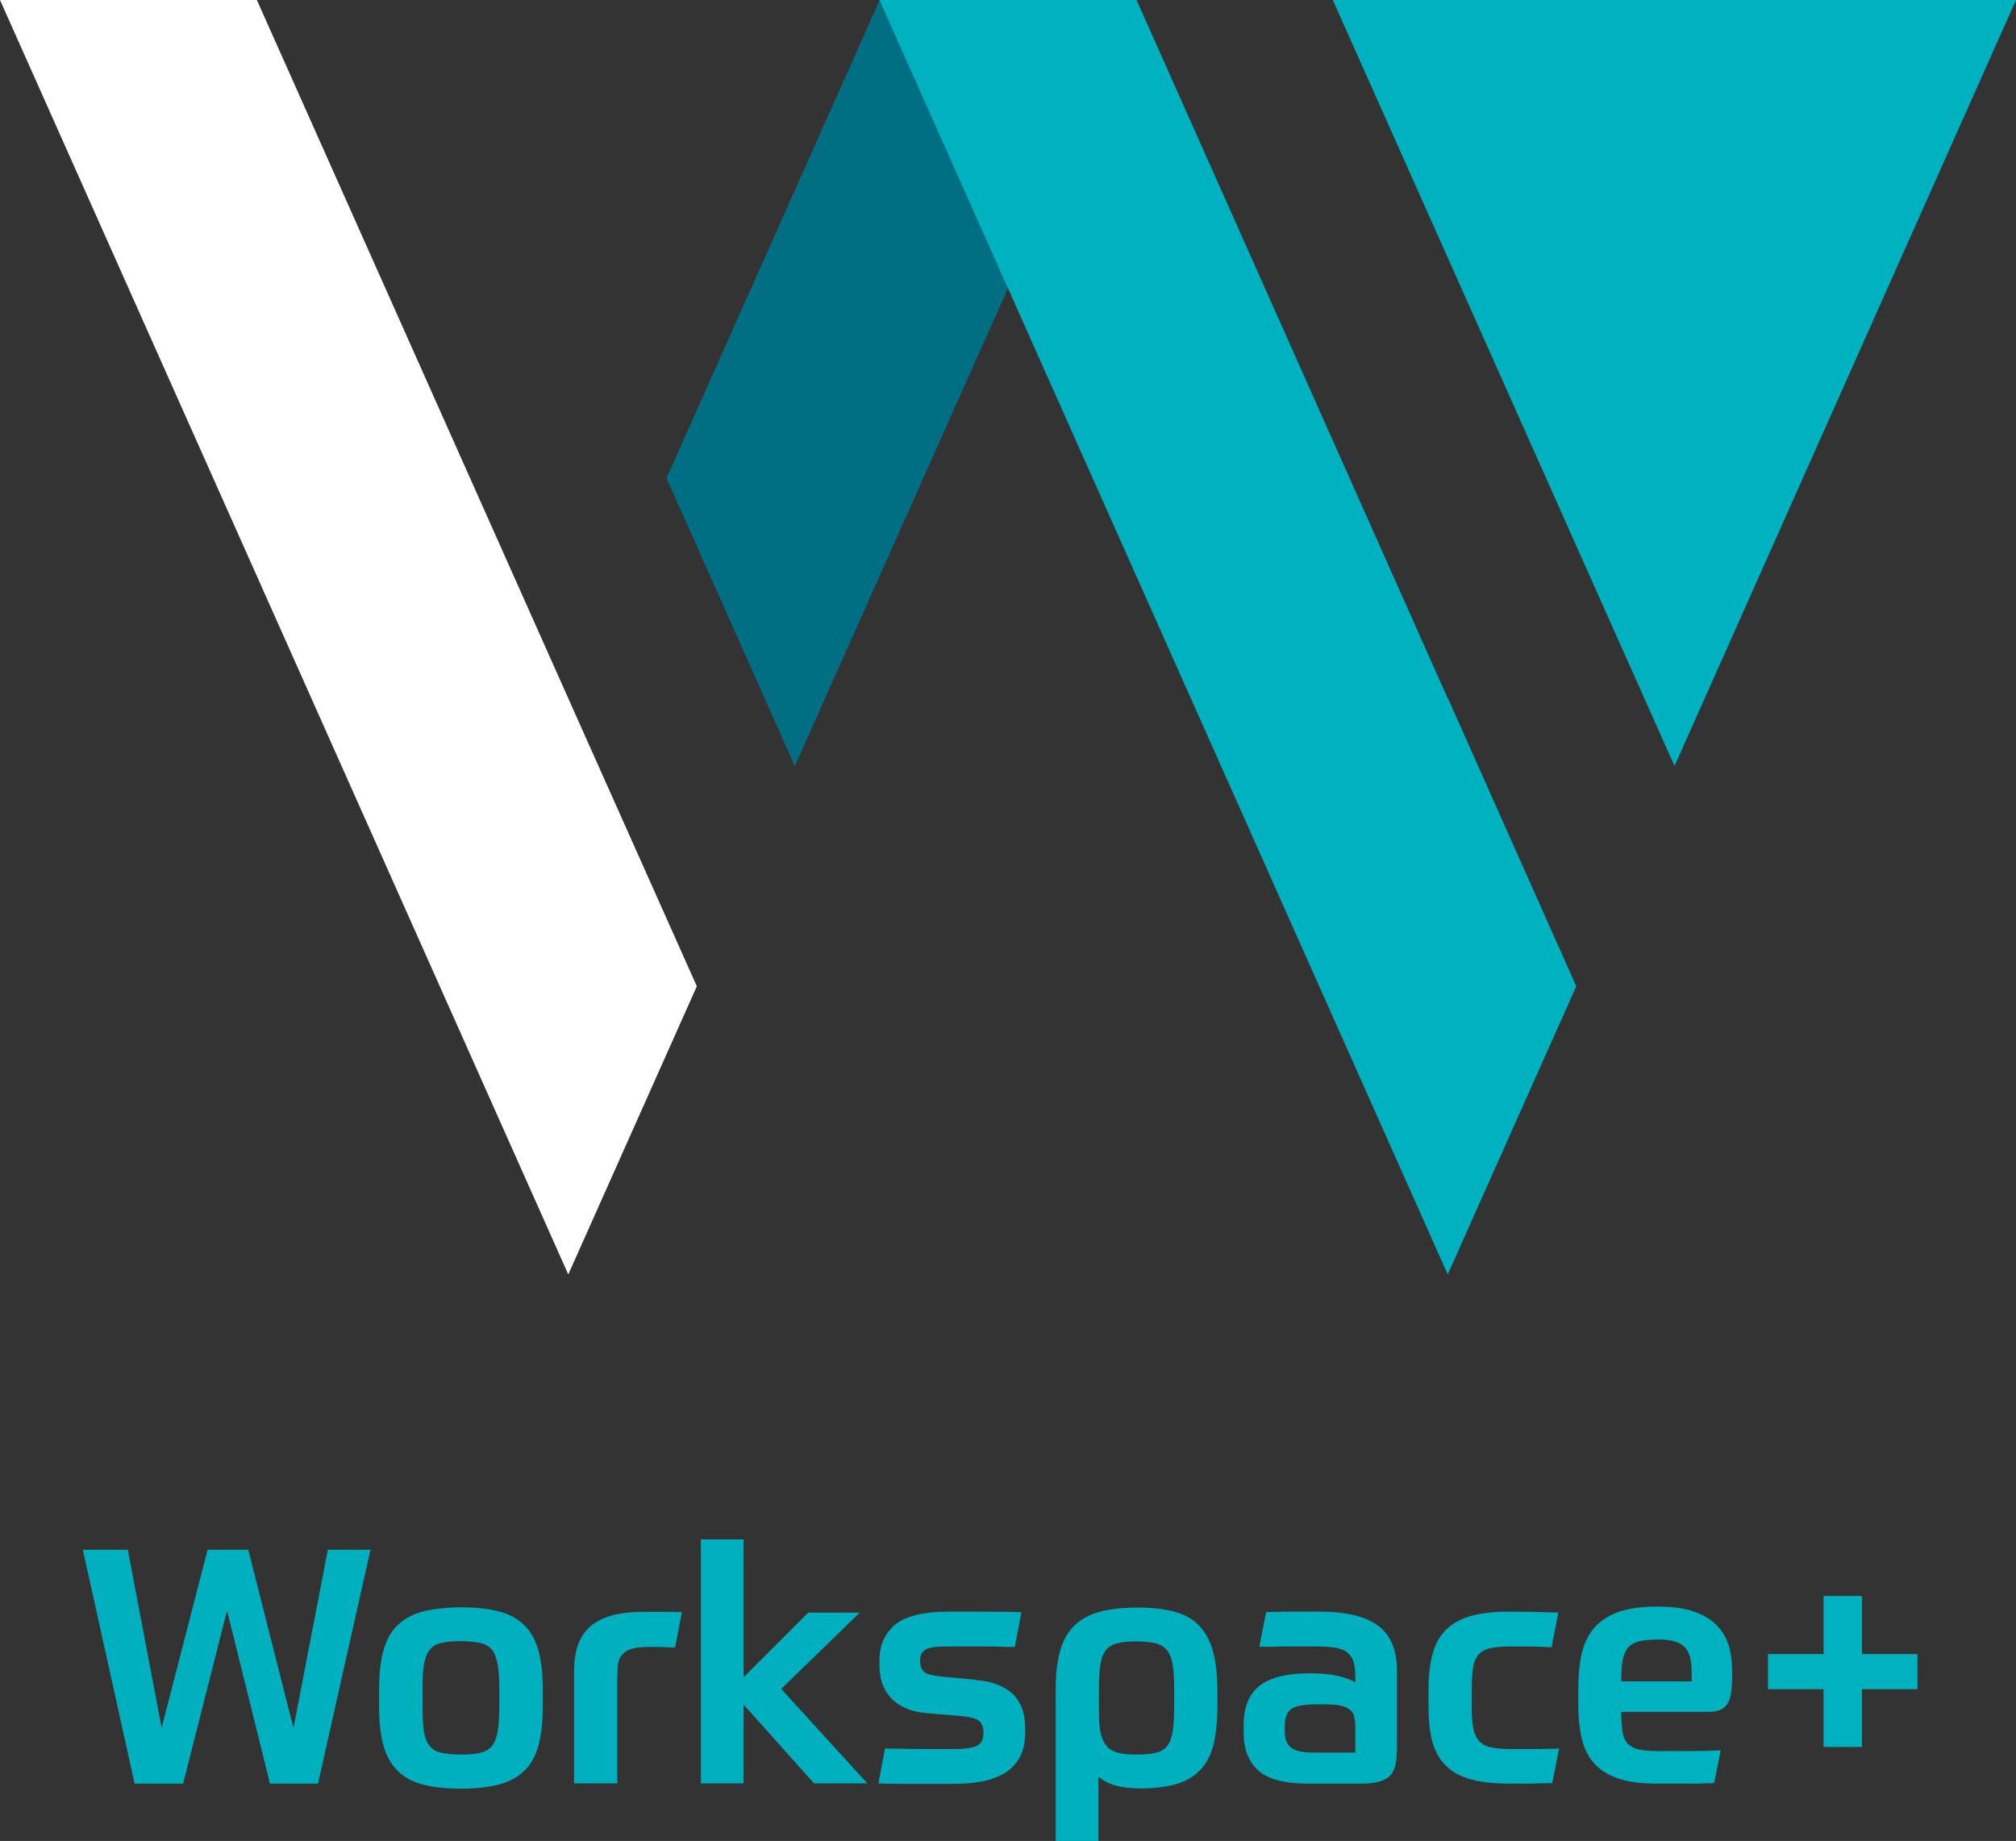
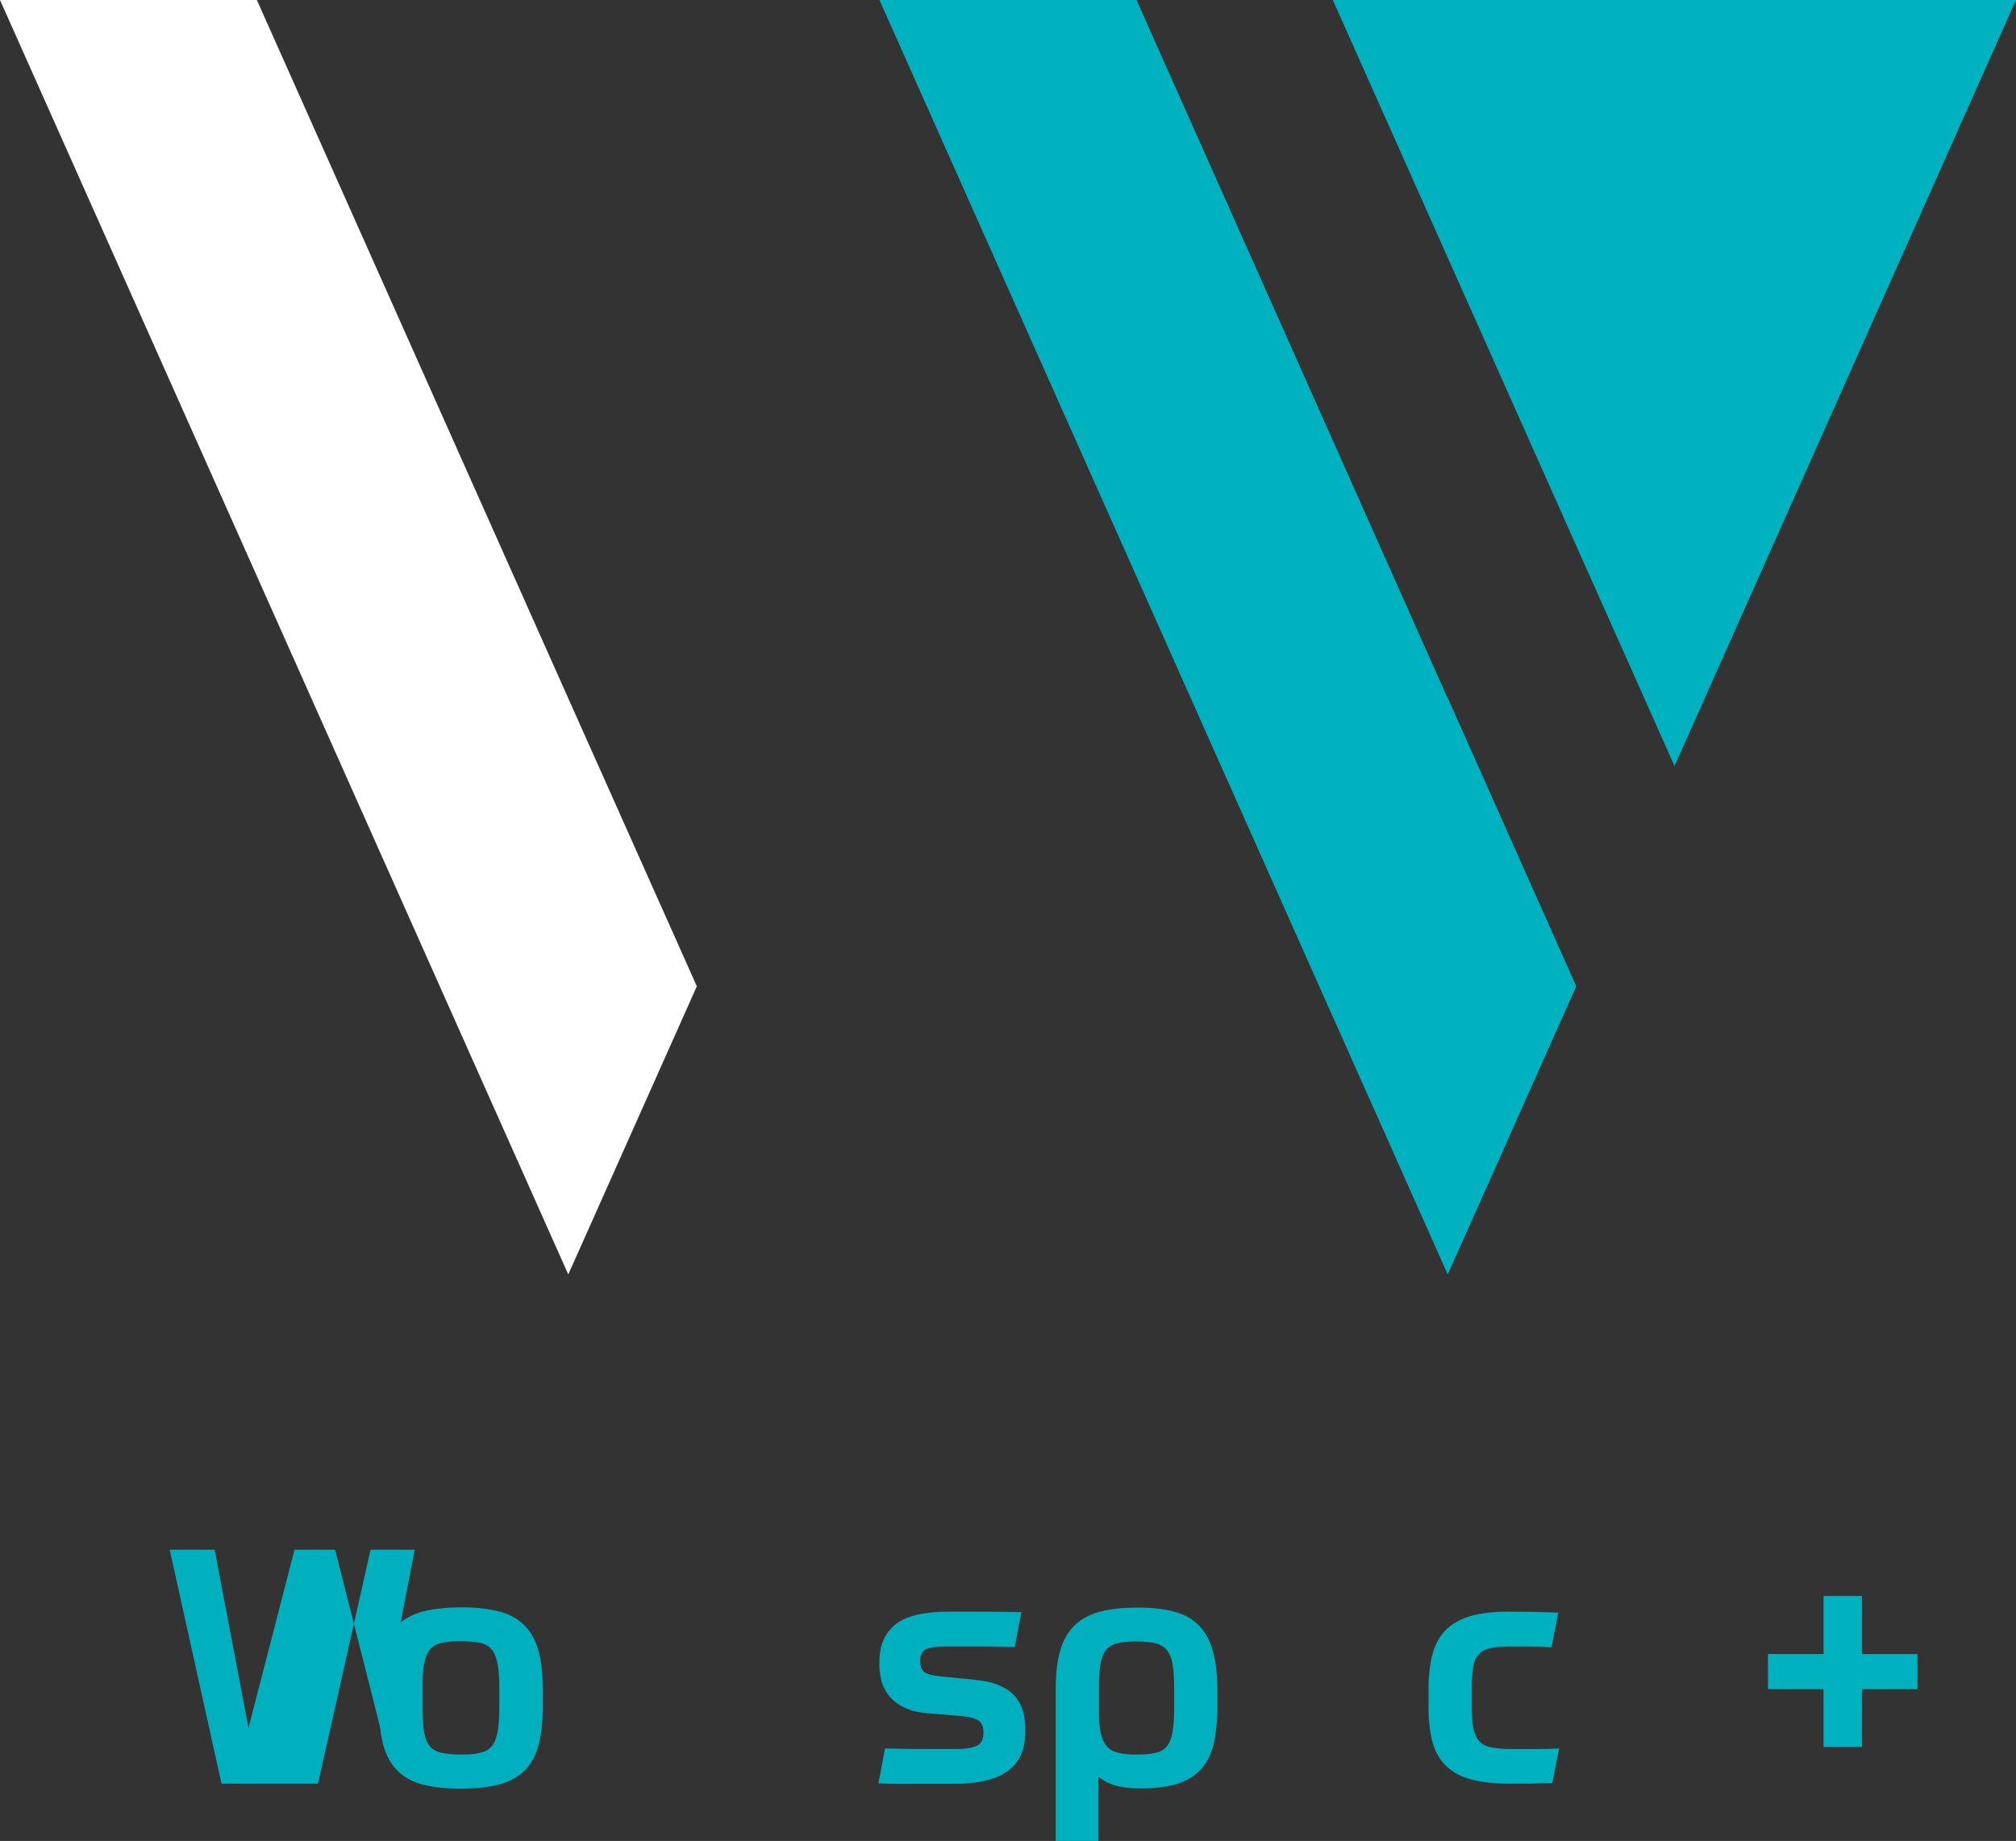
<svg xmlns="http://www.w3.org/2000/svg" id="Layer_1" viewBox="0 0 79.82 72.89">
  <rect x="0" y="0" width="79.82" height="72.89" fill="#333333" stroke="none" />
  <defs>
    <style>.cls-1{fill:#00b1bf;}.cls-2{fill:#006f83;}.cls-3{fill:#00b0be;}.cls-4{fill:#fff;}</style>
  </defs>
-   <path class="cls-3" d="M12.98,61.36h1.69l-2.08,9.26h-1.9l-1.7-6.85-1.74,6.85h-1.92l-2.05-9.26h1.78l1.34,7.05,1.82-7.05h1.61l1.79,7.06,1.36-7.06Z" />
+   <path class="cls-3" d="M12.98,61.36h1.69l-2.08,9.26h-1.9h-1.92l-2.05-9.26h1.78l1.34,7.05,1.82-7.05h1.61l1.79,7.06,1.36-7.06Z" />
  <path class="cls-3" d="M18.26,63.64c.58,0,1.07.05,1.48.16.41.1.74.28,1,.53.26.25.45.58.57.99.12.42.18.94.18,1.56v.7c0,.62-.06,1.14-.18,1.56-.12.42-.31.75-.57.99-.26.25-.59.42-1,.53-.41.1-.9.16-1.48.16s-1.09-.05-1.5-.16c-.41-.1-.74-.28-1-.53-.26-.25-.45-.58-.57-.99-.12-.42-.18-.94-.18-1.56v-.7c0-.62.06-1.14.18-1.56.12-.42.31-.75.57-.99.26-.25.59-.42,1-.53.41-.1.91-.16,1.5-.16ZM19.77,66.85c0-.4-.02-.72-.07-.97s-.12-.44-.23-.57c-.11-.13-.26-.22-.46-.26-.2-.04-.45-.07-.76-.07s-.57.02-.77.07c-.2.04-.35.13-.46.26s-.18.32-.23.57-.06.57-.06.97v.77c0,.4.02.72.06.96.04.24.12.43.23.56s.26.22.46.26.46.07.77.07.57-.02.76-.07c.19-.04.35-.13.46-.26.11-.13.18-.32.23-.56.04-.24.07-.56.07-.96v-.77Z" />
-   <path class="cls-3" d="M24.42,70.61h-1.69v-4.45c0-.43.06-.8.18-1.1.12-.3.3-.54.53-.72.23-.18.52-.31.86-.4.34-.08.72-.12,1.16-.12h.85c.23,0,.46,0,.69.01l-.27,1.4c-.17,0-.36-.01-.57-.02-.21,0-.38,0-.52,0-.28,0-.49.03-.65.08-.16.05-.28.13-.36.23-.09.1-.14.23-.16.38-.02.15-.03.33-.03.54v4.17Z" />
-   <path class="cls-3" d="M29.44,66.41l2.56-2.56h2.04l-3.11,3.02,3.41,3.74h-2.11l-2.79-3.12v3.12h-1.69v-9.66h1.69v5.46Z" />
  <path class="cls-3" d="M38.64,66.52c.39.03.71.11.97.23.26.12.45.26.6.44.14.17.24.37.3.58.06.22.08.44.08.66v.19c0,.66-.23,1.16-.69,1.5-.46.34-1.17.51-2.15.51h-1.35c-.26,0-.54,0-.81,0-.28,0-.55-.01-.81-.02l.26-1.38c.44,0,.91.02,1.42.02.5,0,.95,0,1.35,0,.43,0,.73-.05.89-.14.16-.09.24-.26.24-.51,0-.19-.05-.34-.15-.44-.1-.1-.32-.17-.67-.21l-1.43-.12c-.34-.03-.63-.1-.86-.21-.24-.11-.43-.25-.58-.42-.15-.17-.26-.36-.33-.57-.06-.21-.1-.44-.1-.67v-.2c0-.62.21-1.09.63-1.44.42-.34,1.13-.51,2.13-.51.37,0,.78,0,1.22,0,.44,0,.99.01,1.64.02l-.26,1.38c-.38,0-.71-.02-1-.02-.29,0-.54,0-.75,0h-.99c-.38,0-.65.04-.79.12-.15.08-.22.23-.22.44s.05.34.15.44c.1.09.33.15.7.19l1.36.13Z" />
  <path class="cls-3" d="M48.2,67.54c0,.59-.05,1.09-.15,1.51s-.27.75-.51,1.01c-.24.26-.55.45-.94.57-.39.12-.88.18-1.46.18-.39,0-.72-.04-.99-.12-.27-.08-.49-.2-.66-.34v2.54h-1.69v-6.03c0-.61.06-1.11.18-1.52.12-.41.31-.74.57-.99.26-.25.6-.43,1.01-.54.41-.11.9-.16,1.48-.16s1.04.05,1.44.16c.4.1.73.28.98.54.26.26.44.59.56,1.01.12.42.18.95.18,1.58v.61ZM44.99,69.47c.31,0,.57-.02.76-.07.2-.04.35-.13.46-.27.11-.14.18-.33.22-.58s.06-.57.06-.98v-.66c0-.42-.02-.75-.06-1-.04-.25-.12-.44-.23-.58-.11-.13-.26-.22-.46-.27-.2-.04-.44-.07-.75-.07s-.55.02-.74.07c-.19.04-.34.13-.45.26-.11.13-.19.32-.23.57s-.06.57-.06.97v.92c0,.34.02.62.07.84.05.22.13.39.24.52.11.13.26.21.46.26.19.05.43.07.73.07Z" />
-   <path class="cls-3" d="M55.3,69.39c0,.46-.1.78-.31.96s-.57.27-1.08.27h-2.12c-.93,0-1.58-.17-1.97-.52-.39-.35-.58-.85-.58-1.5v-.29c0-.72.21-1.24.64-1.57.42-.33,1.09-.49,1.99-.49.45,0,.83.04,1.12.11.3.07.52.16.67.25v-.23c0-.23-.02-.43-.07-.58-.05-.16-.13-.28-.24-.37s-.27-.15-.46-.19c-.19-.03-.44-.05-.73-.05h-.55c-.2,0-.4,0-.6,0-.2,0-.41,0-.6.01-.2,0-.38,0-.55,0l.27-1.37c.24,0,.55-.02.91-.02.36,0,.76,0,1.2,0,1.06,0,1.83.19,2.33.56.49.37.74.96.74,1.75v3.25ZM53.66,69.39v-1.05c0-.16-.02-.29-.05-.4-.03-.11-.09-.2-.19-.27-.1-.07-.23-.12-.4-.15-.17-.03-.4-.04-.69-.04h-.2c-.49,0-.83.06-1,.18-.17.12-.26.34-.26.66v.25c0,.28.08.48.24.62.16.13.46.2.89.2h1.65Z" />
  <path class="cls-1" d="M59.82,65.19c-.32,0-.58.02-.78.06-.2.04-.36.12-.47.23-.12.12-.2.29-.24.51-.04.23-.06.52-.06.88v.7c0,.36.02.66.07.88.05.22.13.4.25.51.12.12.28.2.48.23.2.04.46.06.76.06s.62,0,.96,0c.35,0,.66-.01.94-.02l-.27,1.37c-.28,0-.57.01-.88.02-.31,0-.57,0-.78,0-.61,0-1.12-.05-1.53-.16s-.75-.28-1-.53c-.26-.24-.44-.56-.55-.94-.11-.39-.16-.86-.16-1.42v-.7c0-.55.06-1.03.17-1.42.11-.39.3-.71.55-.95.26-.24.59-.42,1-.53.41-.11.92-.16,1.51-.16.48,0,1.11.01,1.91.04l-.27,1.37c-.36-.02-.68-.03-.96-.03-.27,0-.49,0-.64,0Z" />
-   <path class="cls-1" d="M64.19,67.8c0,.31.02.57.05.77s.11.36.21.47c.11.11.26.19.45.23s.44.06.75.06h1.04c.39,0,.87,0,1.44-.03l-.26,1.3c-.24,0-.46.01-.65.02-.19,0-.38,0-.55,0h-1.1c-.62,0-1.12-.07-1.52-.21-.4-.14-.71-.34-.94-.6-.23-.26-.39-.58-.48-.96-.09-.38-.14-.81-.14-1.29v-.73c0-.52.05-.98.14-1.38.1-.4.26-.73.5-1.01.24-.27.56-.48.96-.62s.91-.21,1.53-.21c.57,0,1.05.06,1.42.19.38.13.68.3.91.53s.39.49.49.8c.1.31.14.64.14,1.01v.22c0,.29-.02.54-.05.72-.03.19-.09.33-.18.44-.08.1-.19.17-.32.21-.13.04-.29.05-.48.05h-3.38ZM65.59,64.92c-.29,0-.53.02-.71.07-.18.05-.33.13-.43.26s-.17.29-.21.51c-.03.21-.05.48-.05.81h2.79v-.3c0-.25-.02-.46-.06-.64-.04-.17-.12-.31-.22-.42-.1-.1-.25-.18-.43-.23-.18-.05-.41-.07-.68-.07Z" />
  <path class="cls-1" d="M73.72,65.49h2.2v1.39h-2.2v2.29h-1.52v-2.29h-2.2v-1.39h2.2v-2.3h1.52v2.3Z" />
-   <polygon class="cls-2" points="31.47 30.33 45 0 34.83 0 26.39 18.93 31.47 30.33" />
  <polygon class="cls-4" points="22.5 27.65 22.5 27.65 10.17 0 0 0 22.5 50.46 27.59 39.05 22.5 27.65" />
  <polygon class="cls-1" points="57.33 27.65 57.32 27.65 45 0 34.82 0 57.32 50.46 62.41 39.05 57.33 27.65" />
  <polygon class="cls-1" points="66.3 30.33 79.82 0 52.77 0 66.3 30.33" />
</svg>